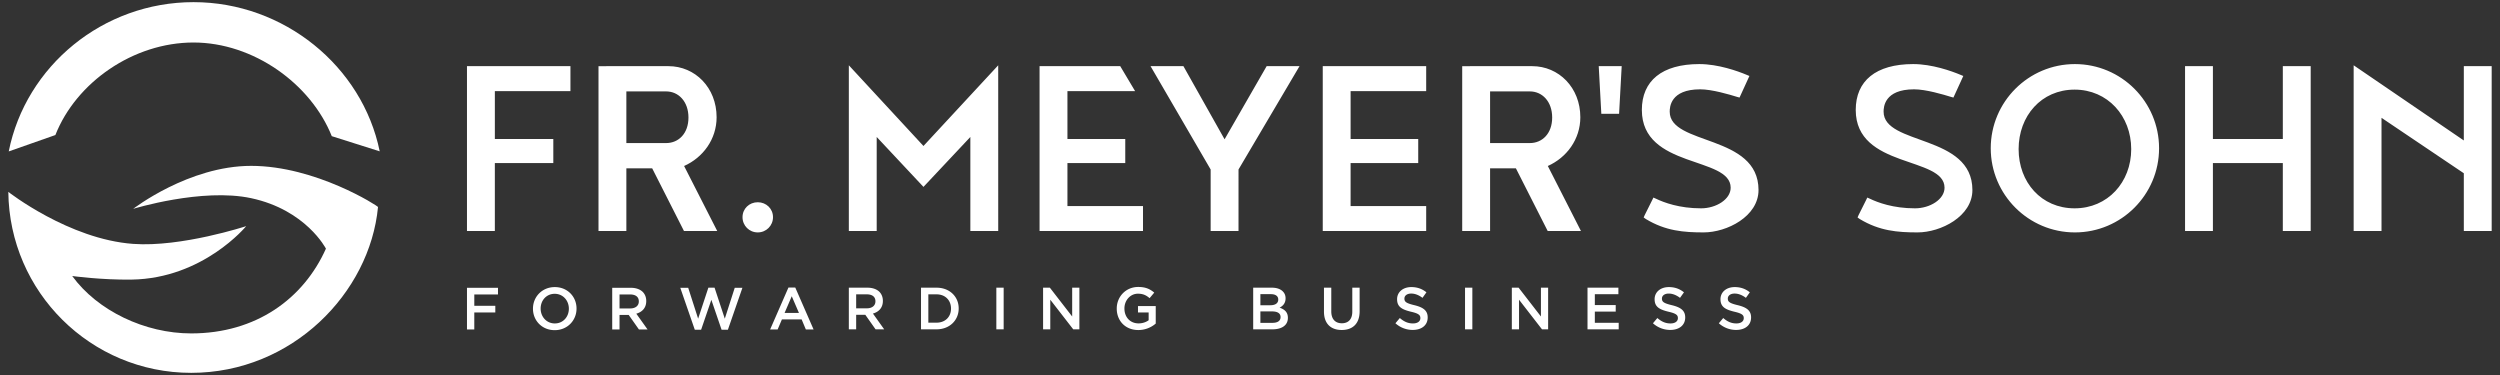
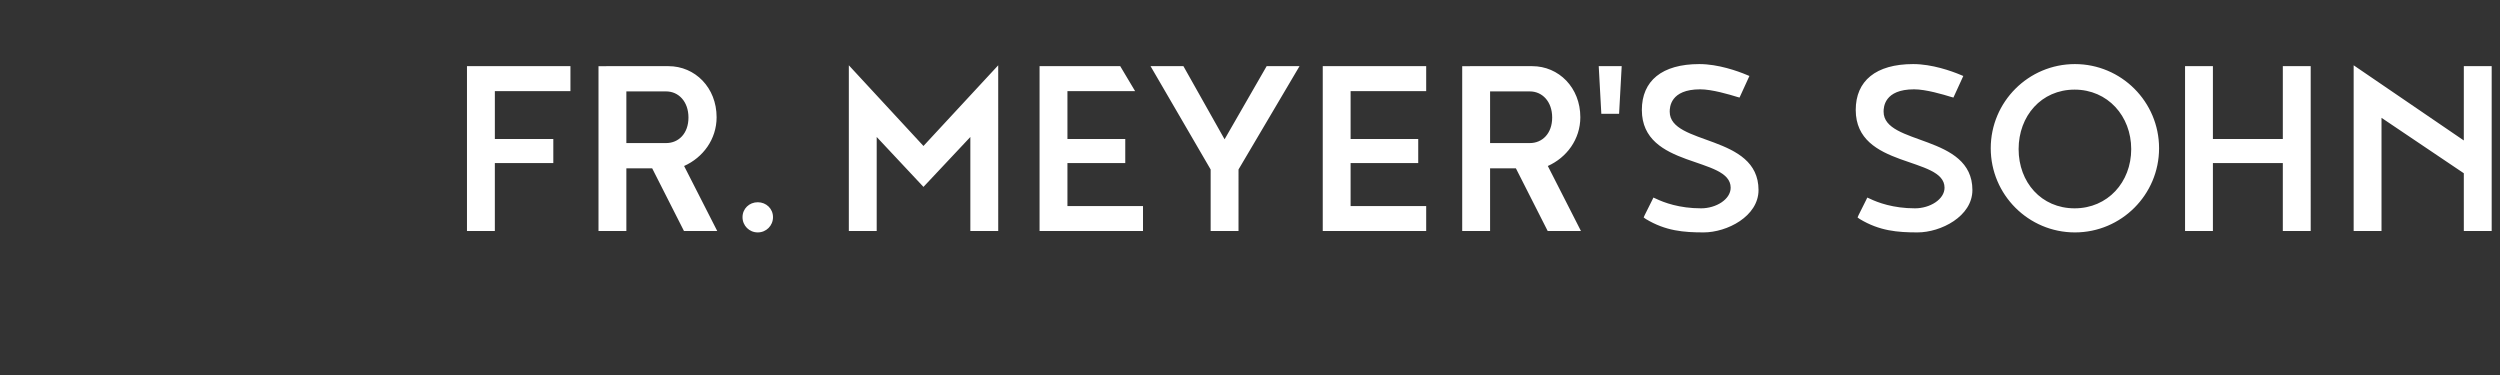
<svg xmlns="http://www.w3.org/2000/svg" id="Ebene_1" width="400" height="60" viewBox="0 0 400 60" version="1.1">
  <rect x="0" y="0" width="400" height="60" fill="#333333" stroke="none" />
  <defs id="defs1">
    <style id="style1">.cls-1{fill:#bb0f26}.cls-2{fill:#575756}</style>
  </defs>
-   <path class="cls-1" d="M8.86 21.606c3.324-8.437 12.48-14.805 22.1-14.805 9.58 0 18.773 6.601 22.123 14.985l7.67 2.428C57.973 10.594 45.408.344 30.965.344c-14.482 0-26.83 10.207-29.567 23.883l7.461-2.621zM60.482 33.124c-1.306 13.73-13.73 26.532-29.891 26.532-16.057 0-29.095-12.934-29.259-28.955 0 0 9.684 7.578 19.978 8.322 7.712.56 18.08-2.84 18.08-2.84s-6.87 8.375-18.316 8.552c-4.798.074-9.52-.572-9.52-.572 4.05 5.564 11.629 9.184 19.037 9.184 10.421 0 17.993-5.594 21.558-13.562 0 0-3.178-6.193-11.966-8.076-7.86-1.685-18.873 1.707-18.873 1.707s8.876-6.876 18.873-6.876c10.328 0 20.312 6.44 20.299 6.584" id="path1" style="fill:#ffffff" />
-   <path class="cls-2" d="m 74.716,46.047 h 4.962 v 1.067 h -3.79 v 1.818 h 3.362 v 1.066 h -3.363 v 2.714 h -1.17 v -6.665 z m 10.559,3.352 v -0.02 c 0,-1.875 1.448,-3.445 3.494,-3.445 2.046,0 3.476,1.552 3.476,3.427 v 0.018 c 0,1.876 -1.447,3.447 -3.494,3.447 -2.048,0 -3.476,-1.552 -3.476,-3.427 m 5.742,0 v -0.02 c 0,-1.294 -0.942,-2.37 -2.266,-2.37 -1.325,0 -2.247,1.058 -2.247,2.352 v 0.018 c 0,1.295 0.942,2.372 2.265,2.372 1.323,0 2.248,-1.057 2.248,-2.352 m 6.937,-3.352 h 2.97 c 0.839,0 1.495,0.247 1.923,0.666 0.353,0.363 0.552,0.858 0.552,1.438 v 0.02 c 0,1.095 -0.656,1.752 -1.59,2.018 l 1.8,2.523 h -1.38 l -1.638,-2.324 h -1.466 v 2.324 h -1.17 v -6.665 z m 2.885,3.304 c 0.838,0 1.372,-0.437 1.372,-1.113 v -0.02 c 0,-0.714 -0.515,-1.104 -1.382,-1.104 h -1.704 v 2.237 z m 8.007,-3.304 h 1.266 l 1.59,4.942 1.637,-4.961 h 0.991 l 1.638,4.96 1.59,-4.94 h 1.228 l -2.323,6.712 h -1.01 l -1.637,-4.789 -1.638,4.789 h -1.01 l -2.323,-6.713 z M 126.154,46 h 1.087 l 2.932,6.712 h -1.239 l -0.674,-1.61 h -3.152 l -0.685,1.61 h -1.201 l 2.932,-6.713 z m 1.676,4.065 -1.15,-2.666 -1.144,2.666 z m 7.983,-4.036 h 2.973 c 0.836,0 1.494,0.246 1.922,0.665 0.352,0.363 0.552,0.858 0.552,1.438 v 0.02 c 0,1.094 -0.656,1.752 -1.59,2.018 l 1.8,2.523 h -1.38 l -1.639,-2.323 h -1.465 v 2.323 h -1.173 z m 2.886,3.303 c 0.838,0 1.37,-0.437 1.37,-1.113 v -0.02 c 0,-0.714 -0.514,-1.104 -1.379,-1.104 h -1.704 v 2.237 z m 8.664,-3.303 h 2.485 c 2.094,0 3.542,1.437 3.542,3.312 v 0.02 c 0,1.876 -1.448,3.332 -3.542,3.332 h -2.486 V 46.03 Z m 2.485,5.598 c 1.399,0 2.314,-0.942 2.314,-2.248 v -0.018 c 0,-1.305 -0.915,-2.266 -2.314,-2.266 h -1.313 v 4.532 z m 9.566,-5.599 h 1.171 v 6.664 h -1.171 z m 7.479,0.001 h 1.085 l 3.57,4.608 V 46.03 h 1.153 v 6.664 h -0.982 l -3.674,-4.74 v 4.74 h -1.152 V 46.03 Z m 11.787,3.351 v -0.02 c 0,-1.865 1.428,-3.447 3.437,-3.447 1.161,0 1.877,0.324 2.562,0.905 l -0.743,0.886 c -0.514,-0.439 -1.019,-0.714 -1.866,-0.714 -1.228,0 -2.161,1.075 -2.161,2.352 v 0.018 c 0,1.372 0.904,2.381 2.265,2.381 0.63,0 1.2,-0.2 1.61,-0.505 v -1.247 h -1.705 V 48.97 h 2.838 v 2.8 a 4.253,4.253 0 0 1 -2.78,1.037 c -2.086,0 -3.457,-1.485 -3.457,-3.427 m 21.83,-3.351 h 2.991 c 0.762,0 1.361,0.208 1.743,0.59 0.295,0.295 0.447,0.656 0.447,1.104 v 0.02 c 0,0.798 -0.458,1.228 -0.953,1.485 0.782,0.266 1.324,0.714 1.324,1.618 v 0.018 c 0,1.19 -0.98,1.829 -2.466,1.829 h -3.085 v -6.664 z m 2.752,2.809 c 0.753,0 1.257,-0.297 1.257,-0.905 v -0.02 c 0,-0.523 -0.419,-0.847 -1.17,-0.847 h -1.686 v 1.772 h 1.6 z m 0.344,2.817 c 0.8,0 1.285,-0.314 1.285,-0.913 v -0.02 c 0,-0.561 -0.448,-0.895 -1.372,-0.895 h -1.856 v 1.828 z m 8.23,-1.79 v -3.837 h 1.17 v 3.79 c 0,1.238 0.639,1.905 1.685,1.905 1.038,0 1.676,-0.63 1.676,-1.858 v -3.837 h 1.173 v 3.78 c 0,1.99 -1.124,2.99 -2.867,2.99 -1.733,0 -2.837,-1 -2.837,-2.933 m 11.432,1.857 0.705,-0.838 c 0.636,0.552 1.275,0.867 2.104,0.867 0.724,0 1.181,-0.333 1.181,-0.838 v -0.02 c 0,-0.475 -0.266,-0.732 -1.505,-1.018 -1.419,-0.343 -2.219,-0.762 -2.219,-1.99 v -0.018 c 0,-1.144 0.953,-1.933 2.277,-1.933 0.97,0 1.742,0.295 2.418,0.838 l -0.63,0.885 c -0.598,-0.448 -1.199,-0.686 -1.808,-0.686 -0.685,0 -1.085,0.353 -1.085,0.79 v 0.02 c 0,0.514 0.304,0.742 1.58,1.046 1.41,0.344 2.143,0.849 2.143,1.953 v 0.02 c 0,1.246 -0.98,1.989 -2.38,1.989 a 4.108,4.108 0 0 1 -2.781,-1.067 m 11.136,-5.694 h 1.171 v 6.664 h -1.171 z m 7.489,0.001 h 1.086 l 3.57,4.608 V 46.03 h 1.152 v 6.664 h -0.98 l -3.675,-4.74 v 4.74 h -1.153 V 46.03 Z m 12.109,0 h 4.941 v 1.046 h -3.77 v 1.733 h 3.342 v 1.049 h -3.342 v 1.79 h 3.819 v 1.046 h -4.99 z m 10.47,5.693 0.705,-0.838 c 0.637,0.552 1.275,0.867 2.105,0.867 0.723,0 1.18,-0.333 1.18,-0.838 v -0.02 c 0,-0.475 -0.266,-0.732 -1.505,-1.018 -1.419,-0.343 -2.219,-0.762 -2.219,-1.99 v -0.018 c 0,-1.144 0.953,-1.933 2.276,-1.933 0.971,0 1.743,0.295 2.419,0.838 l -0.63,0.885 c -0.598,-0.448 -1.199,-0.686 -1.808,-0.686 -0.685,0 -1.085,0.353 -1.085,0.79 v 0.02 c 0,0.514 0.304,0.742 1.58,1.046 1.41,0.344 2.143,0.849 2.143,1.953 v 0.02 c 0,1.246 -0.98,1.989 -2.38,1.989 a 4.108,4.108 0 0 1 -2.781,-1.067 m 10.542,0 0.704,-0.838 c 0.637,0.552 1.275,0.867 2.104,0.867 0.723,0 1.18,-0.333 1.18,-0.838 v -0.02 c 0,-0.475 -0.266,-0.732 -1.503,-1.018 -1.419,-0.343 -2.22,-0.762 -2.22,-1.99 v -0.018 c 0,-1.144 0.954,-1.933 2.277,-1.933 0.971,0 1.743,0.295 2.419,0.838 l -0.63,0.885 c -0.599,-0.448 -1.199,-0.686 -1.809,-0.686 -0.685,0 -1.084,0.353 -1.084,0.79 v 0.02 c 0,0.514 0.304,0.742 1.58,1.046 1.409,0.344 2.142,0.849 2.142,1.953 v 0.02 c 0,1.246 -0.98,1.989 -2.38,1.989 a 4.108,4.108 0 0 1 -2.78,-1.067" id="path2" style="display:inline;fill:#ffffff" />
  <g id="g3" style="fill:#ffffff">
    <path class="cls-1" d="M79.175 26.095v10.866h-4.459V10.586H91.27v3.994l-12.094-.001v7.662h9.354v3.854h-9.354zM114.756 36.958l-5.32.003-5.088-10.03h-4.13v10.03H95.76V10.587l11.19-.002c4.27 0 7.707 3.437 7.707 8.174 0 3.529-2.182 6.454-5.201 7.8l5.3 10.399zm-8.179-14.067c1.997 0 3.576-1.532 3.576-4.087 0-2.553-1.579-4.179-3.576-4.179h-6.36v8.266h6.36zM252.951 36.958l-5.32.003-5.088-10.03h-4.13v10.03h-4.46V10.587l11.192-.002c4.271 0 7.708 3.437 7.708 8.174 0 3.529-2.183 6.454-5.202 7.8l5.3 10.399zm-8.178-14.067c1.996 0 3.575-1.532 3.575-4.087 0-2.553-1.579-4.179-3.575-4.179h-6.36v8.266h6.36zM121.24 32.358c1.36 0 2.44 1.031 2.44 2.39 0 1.36-1.08 2.438-2.44 2.438s-2.437-1.079-2.437-2.438c0-1.359 1.078-2.39 2.438-2.39M140.272 21.916v15.046h-4.458V10.447l11.94 12.91 11.96-12.91.001 26.515h-4.459V21.916l-7.502 7.987-7.482-7.987zM182.88 32.968v3.993H166.33V10.585h12.907l2.38 3.995H170.79v7.661h9.252v3.854h-9.252v6.873h12.09zM228.19 32.968v3.993h-16.55V10.585h16.55v3.995h-12.093v7.661h10.819v3.854h-10.82v6.873h12.093zM202.663 10.586h5.26l-9.76 16.53-.001 9.846h-4.458v-9.845l-9.621-16.54h5.26l6.59 11.71 6.73-11.7zM272.03 14.292c-4.783 0-4.876 2.88-4.876 3.576 0 5.433 14.21 3.576 14.21 12.537 0 4.226-5.062 6.78-8.778 6.78-3.204 0-6.082-.232-9.24-2.135-.21-.133-.359-.264-.359-.264l.174-.388 1.206-2.414.177-.375s.234.1.428.19c1.254.604 3.714 1.533 7.198 1.533 2.414 0 4.736-1.44 4.736-3.297 0-5.063-14.21-3.02-14.21-12.445 0-4.644 3.204-7.338 9.194-7.338 3.02 0 6.13 1.115 7.569 1.719.326.148.45.18.45.18l-1.583 3.459s-.198-.041-.4-.11c-1.206-.371-3.993-1.208-5.897-1.208M306.252 14.292c-4.782 0-4.876 2.88-4.876 3.576 0 5.433 14.209 3.576 14.209 12.537 0 4.226-5.061 6.78-8.776 6.78-3.203 0-6.083-.232-9.24-2.135-.21-.133-.36-.264-.36-.264l.174-.388 1.207-2.414.177-.375s.234.1.426.19c1.254.604 3.715 1.533 7.199 1.533 2.415 0 4.735-1.44 4.735-3.297 0-5.063-14.208-3.02-14.208-12.445 0-4.644 3.205-7.338 9.193-7.338 3.019 0 6.13 1.115 7.57 1.719.325.148.45.18.45.18l-1.583 3.459s-.198-.041-.4-.11c-1.206-.371-3.994-1.208-5.896-1.208M345.451 23.72c0 7.429-6.036 13.466-13.466 13.466s-13.466-6.037-13.466-13.467 6.037-13.466 13.466-13.466 13.466 6.037 13.466 13.466m-4.457.14c0-5.294-3.762-9.52-9.056-9.52-5.339 0-8.96 4.226-8.96 9.52s3.621 9.473 8.96 9.473c5.294 0 9.056-4.18 9.056-9.473M365.252 26.095h-11.187v10.866h-4.457V10.586h4.457V22.24h11.187V10.586h4.459V36.96h-4.46V26.095zM394.21 22.473l.002-11.887h4.456V36.96h-4.456l-.002-9.24-13.168-8.869v18.11h-4.457V10.446l17.625 12.027zM259.055 18.206h-2.843l-.415-7.62h3.674l-.416 7.62z" id="path3" style="fill:#ffffff" />
  </g>
</svg>